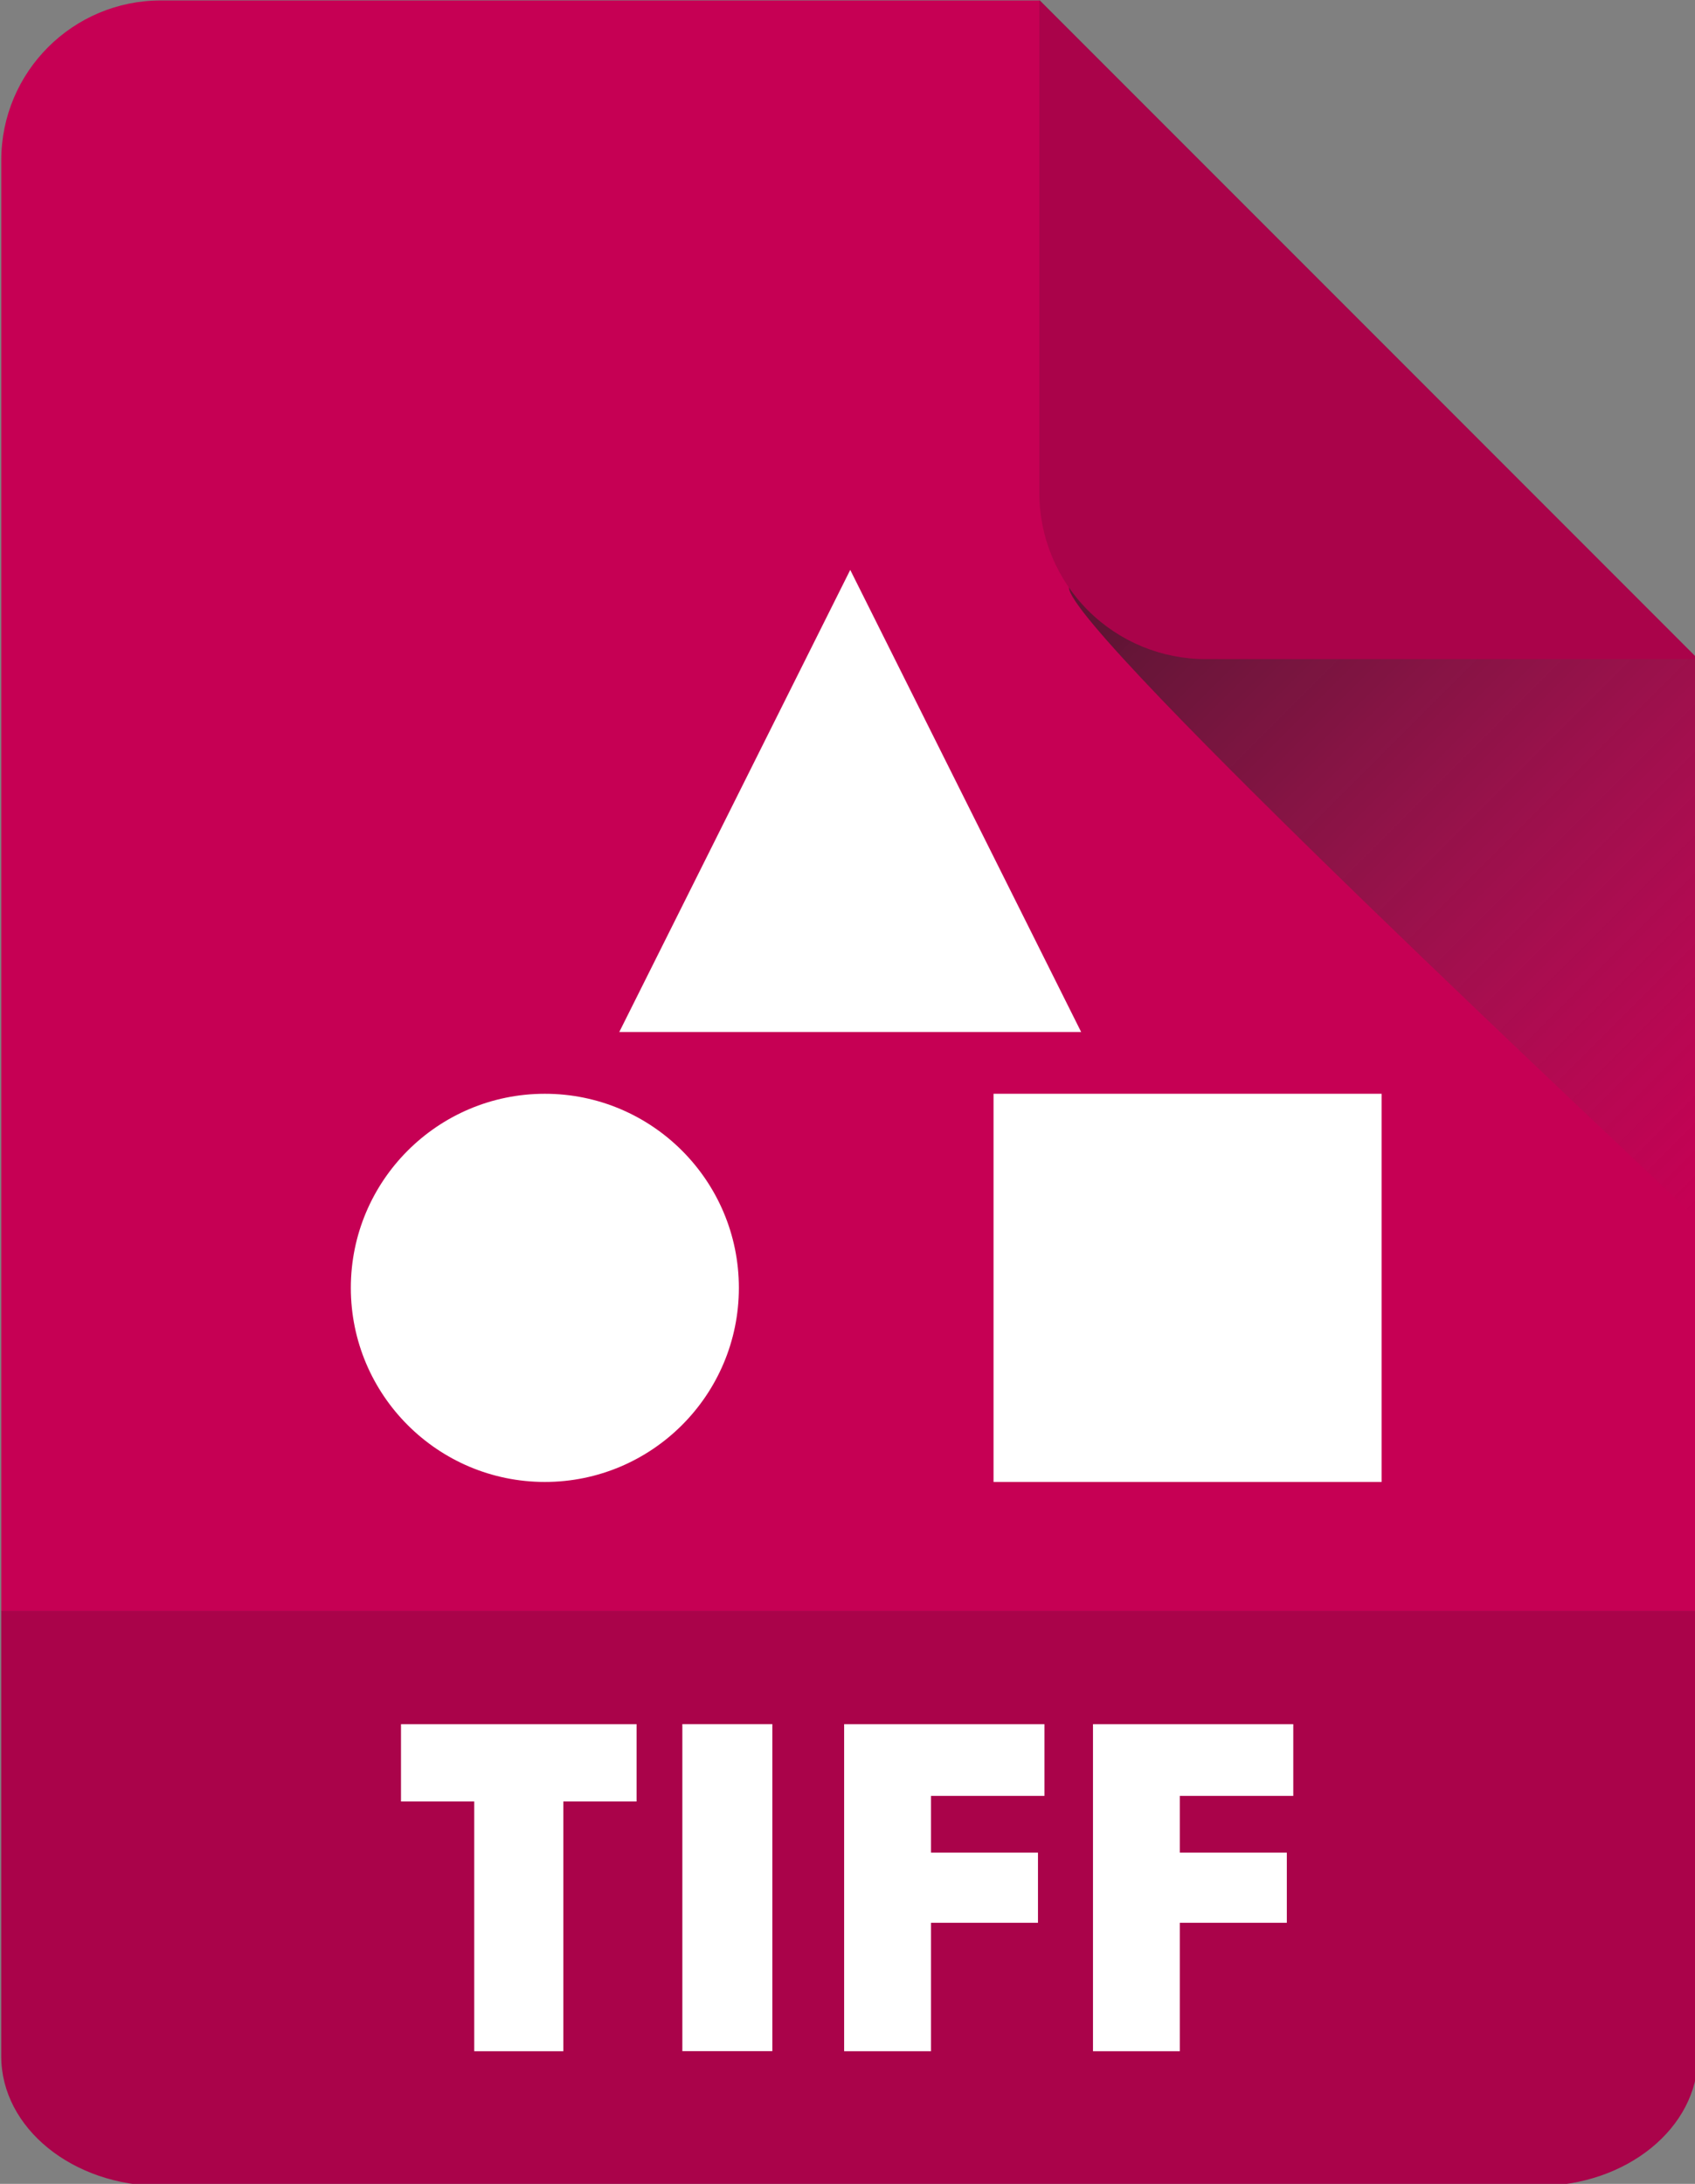
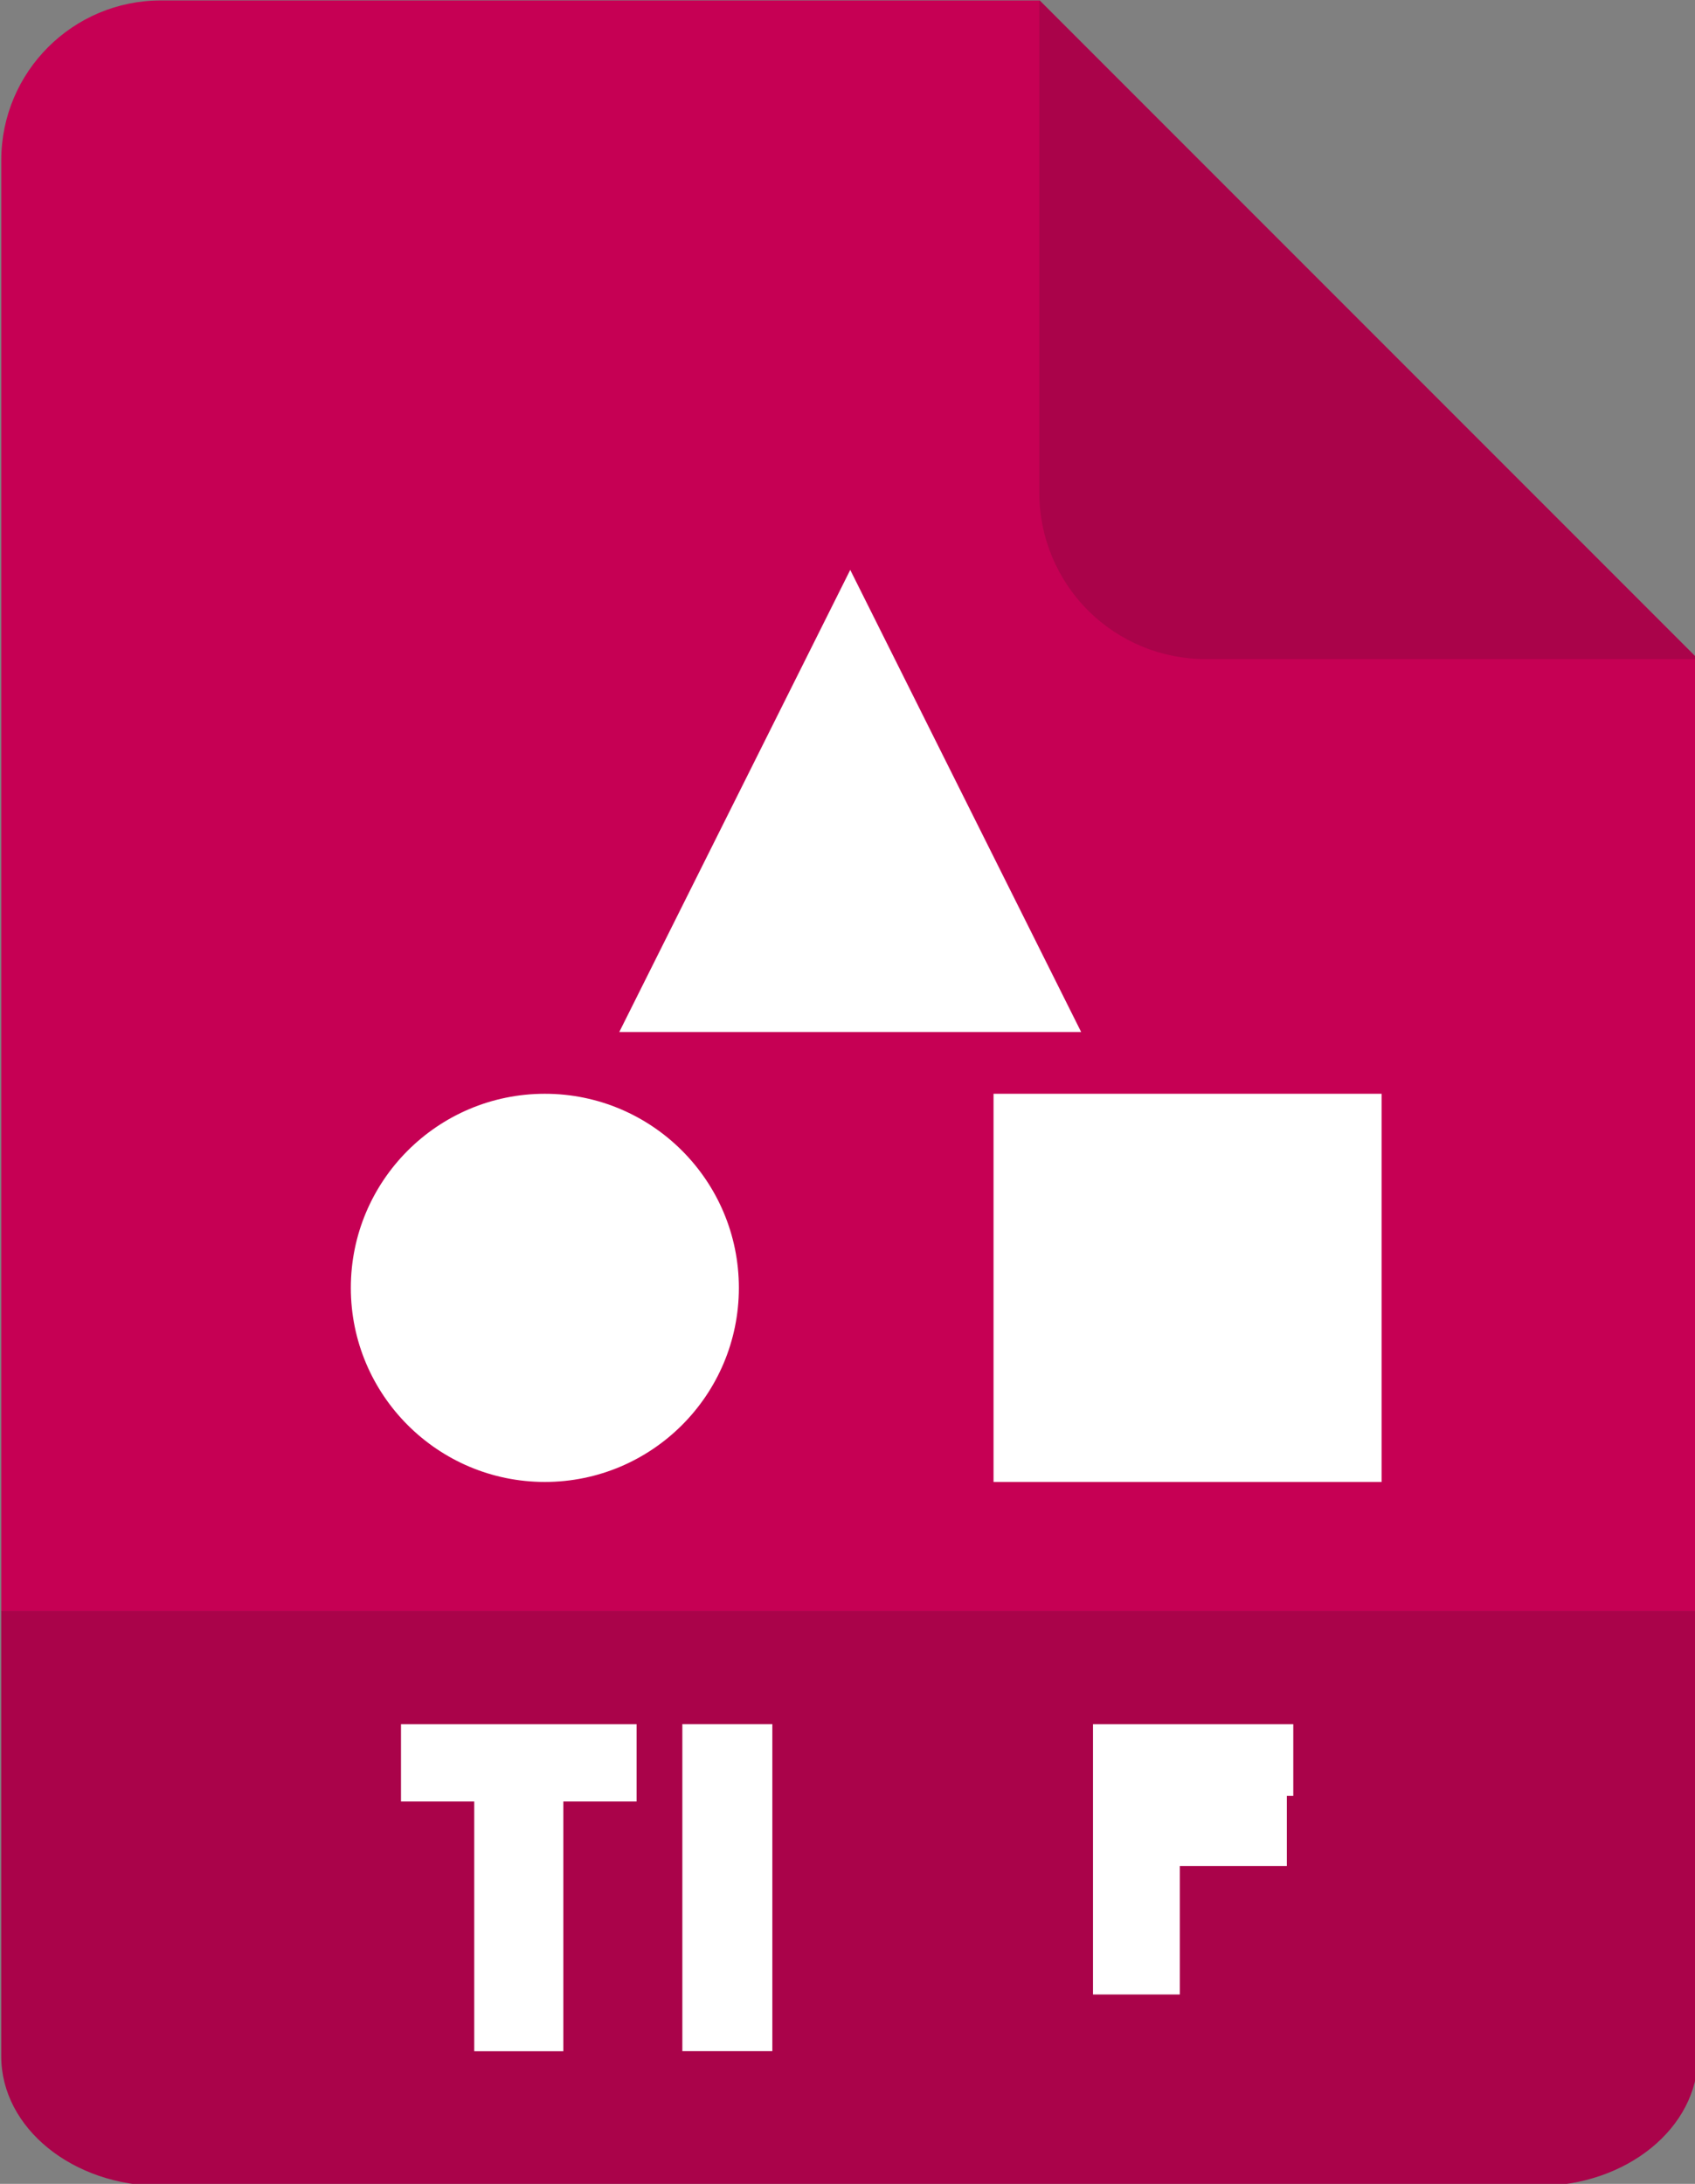
<svg xmlns="http://www.w3.org/2000/svg" width="48.183mm" height="62.056mm" version="1.1" viewBox="0 0 48.183 62.056">
  <rect x="0" y="0" width="48.183" height="62.056" fill="#808080" stroke="none" />
  <defs>
    <linearGradient id="linearGradient1957" x2="1" gradientTransform="matrix(278.39,273.89,-273.89,278.39,1214.6,446.11)" gradientUnits="userSpaceOnUse">
      <stop stop-color="#212121" stop-opacity=".616" offset="0" />
      <stop stop-color="#4d4d4d" stop-opacity="0" offset="1" />
    </linearGradient>
  </defs>
  <g transform="translate(-174.75 48.646)">
    <g transform="matrix(.06 0 0 .06 137.03 -61.32)">
      <path d="m629.27 911.11v-624.02c0-41.778 33.867-75.646 75.645-75.646h416.3l311.9 311.9v451.04h-803.84v-63.27z" fill="#c60054" />
      <g transform="matrix(1 0 0 .873 0 160.45)">
        <path d="m1433.1 932.09v241.64c0 38.83-33.86 70.3-75.64 70.3h-652.56c-41.778 0-75.645-31.47-75.645-70.3v-241.64h803.84z" fill="#aa034a" />
      </g>
      <g transform="translate(3.26)">
-         <path d="m1117.8 211.44h0.14l311.94 311.94v260.83c-2.19 1.131-4.06 1.055-5.56-0.442-14.77-14.769-292.47-273.35-292.47-294.24 0-91.863-13.88-275.89-14.05-278.09z" fill="url(#linearGradient1957)" />
        <path d="m1117.8 211.44h0.14l311.94 311.94h-233.33c-20.88 0-40.91-8.297-55.68-23.066s-23.07-34.8-23.07-55.686v-233.19z" fill="#aa034a" />
      </g>
      <g transform="translate(0,44.289)" fill="#ffffff">
        <path d="m853.35 1138.4v-118.28h-34.701v-36.608h111.61v36.608h-34.7v118.28h-42.212z" />
        <rect x="951.95" y="983.48" width="42.635" height="154.88" />
-         <path d="m1028.6 1138.4v-154.89h94.9v33.958h-53.74v26.87h50.67v33.22h-50.67v60.84h-41.16z" />
-         <path d="m1146.5 1138.4v-154.89h94.89v33.958h-53.74v26.87h50.68v33.22h-50.68v60.84h-41.15z" />
+         <path d="m1146.5 1138.4v-154.89h94.89v33.958h-53.74h50.68v33.22h-50.68v60.84h-41.15z" />
      </g>
      <g transform="matrix(2.119,0,0,2.119,-3877.3,-973.59)">
        <path d="m2348.6 803.6h86.76v86.756h-86.76zm-100.32 0c23.94 0 43.38 19.437 43.38 43.378s-19.44 43.378-43.38 43.378-43.38-19.437-43.38-43.378 19.44-43.378 43.38-43.378zm119.91-13.805h-103.27l51.64-103.28z" fill="#ffffff" />
      </g>
    </g>
  </g>
</svg>